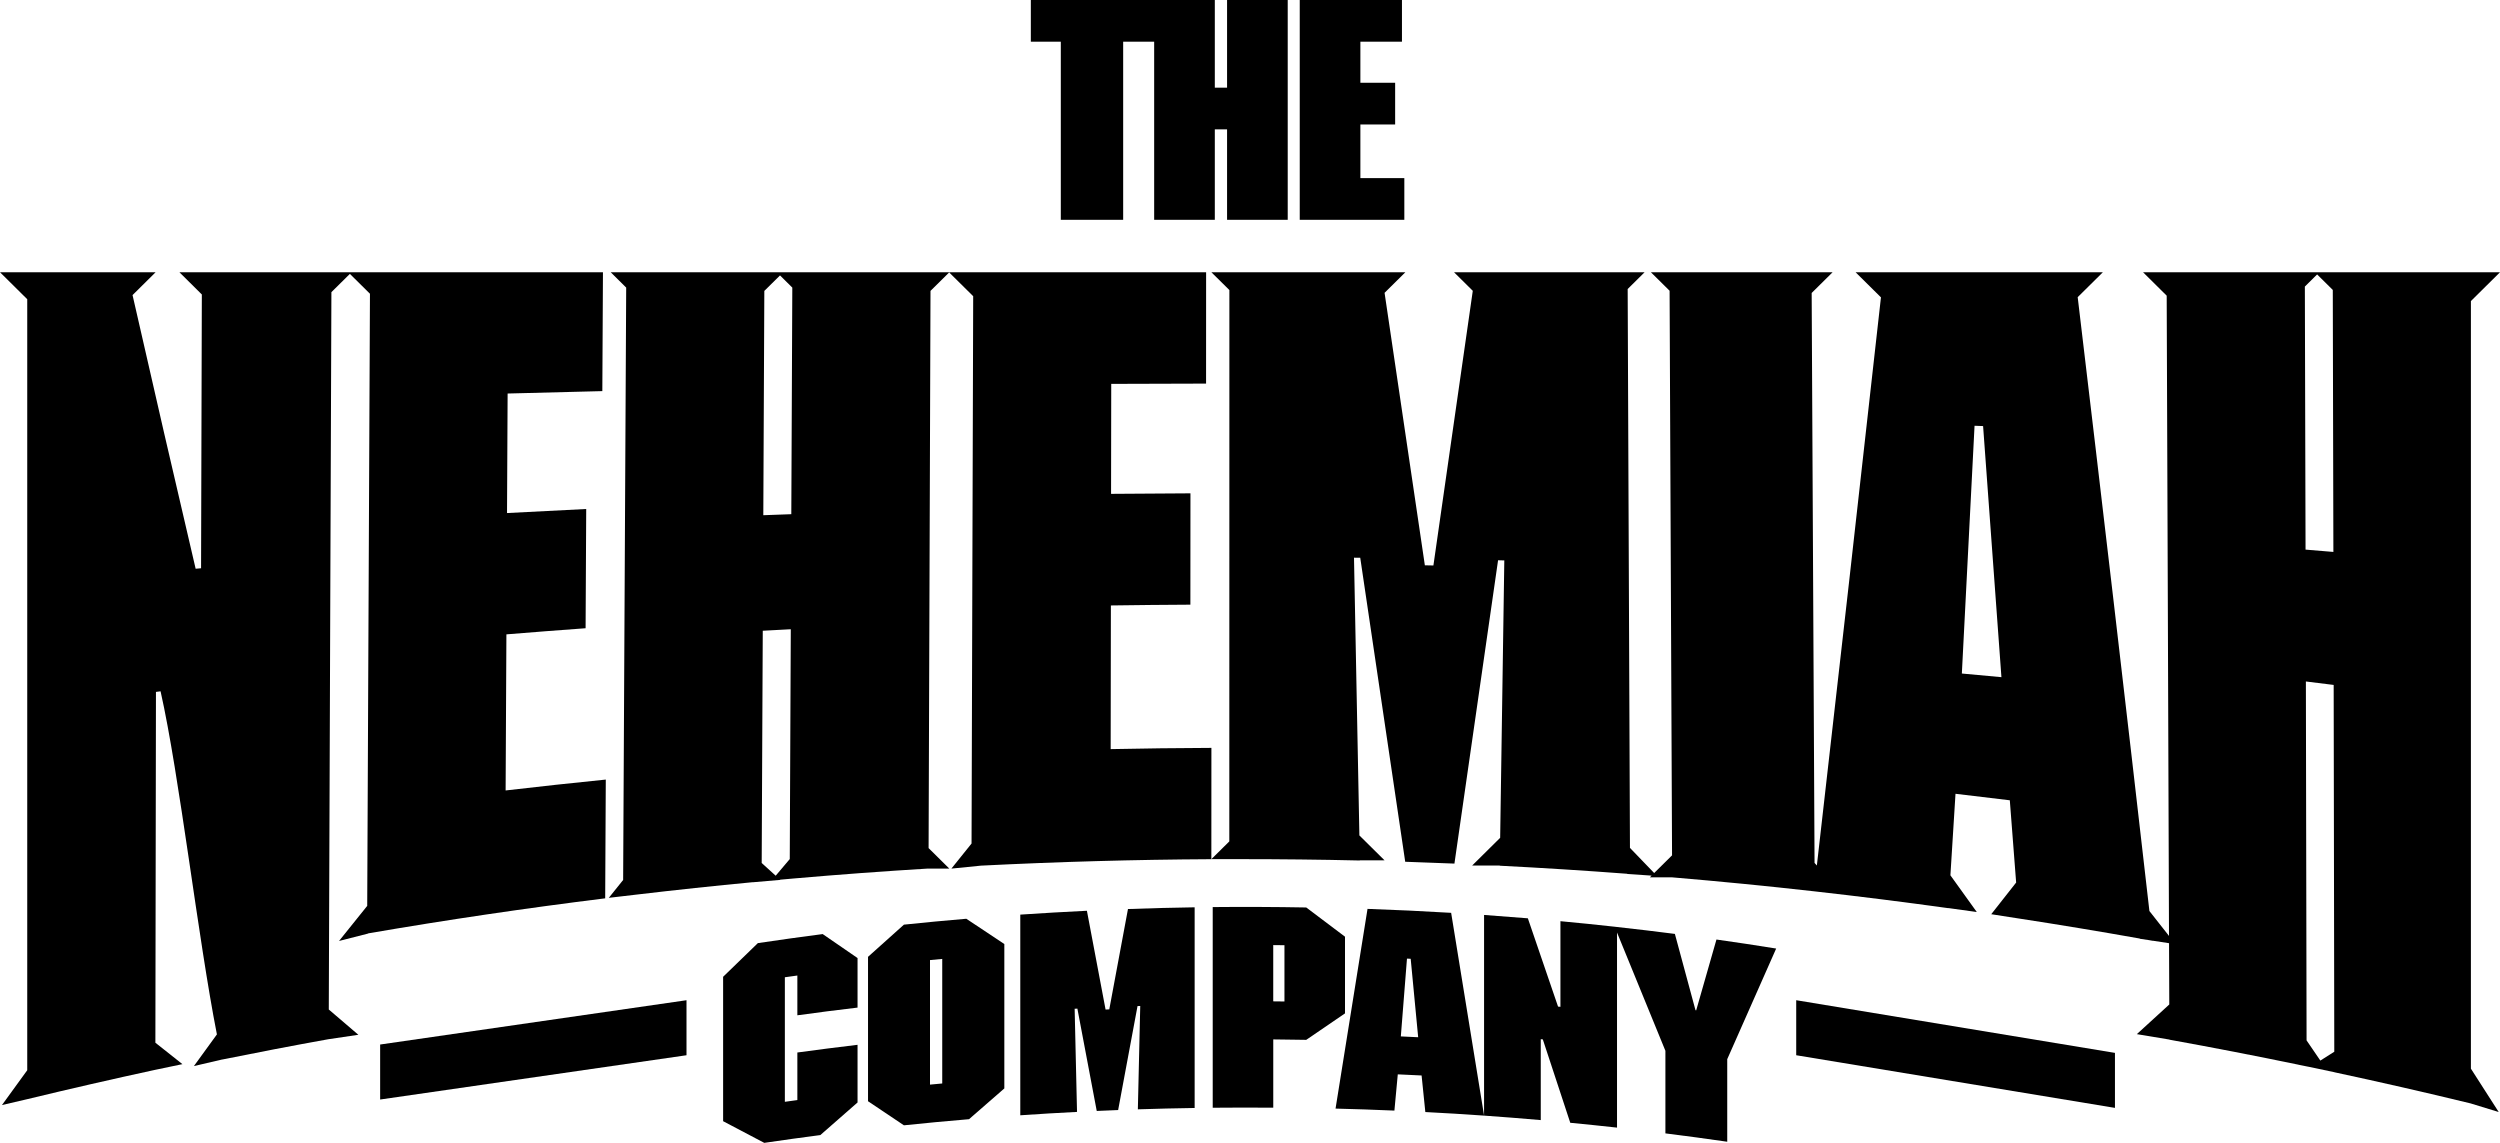
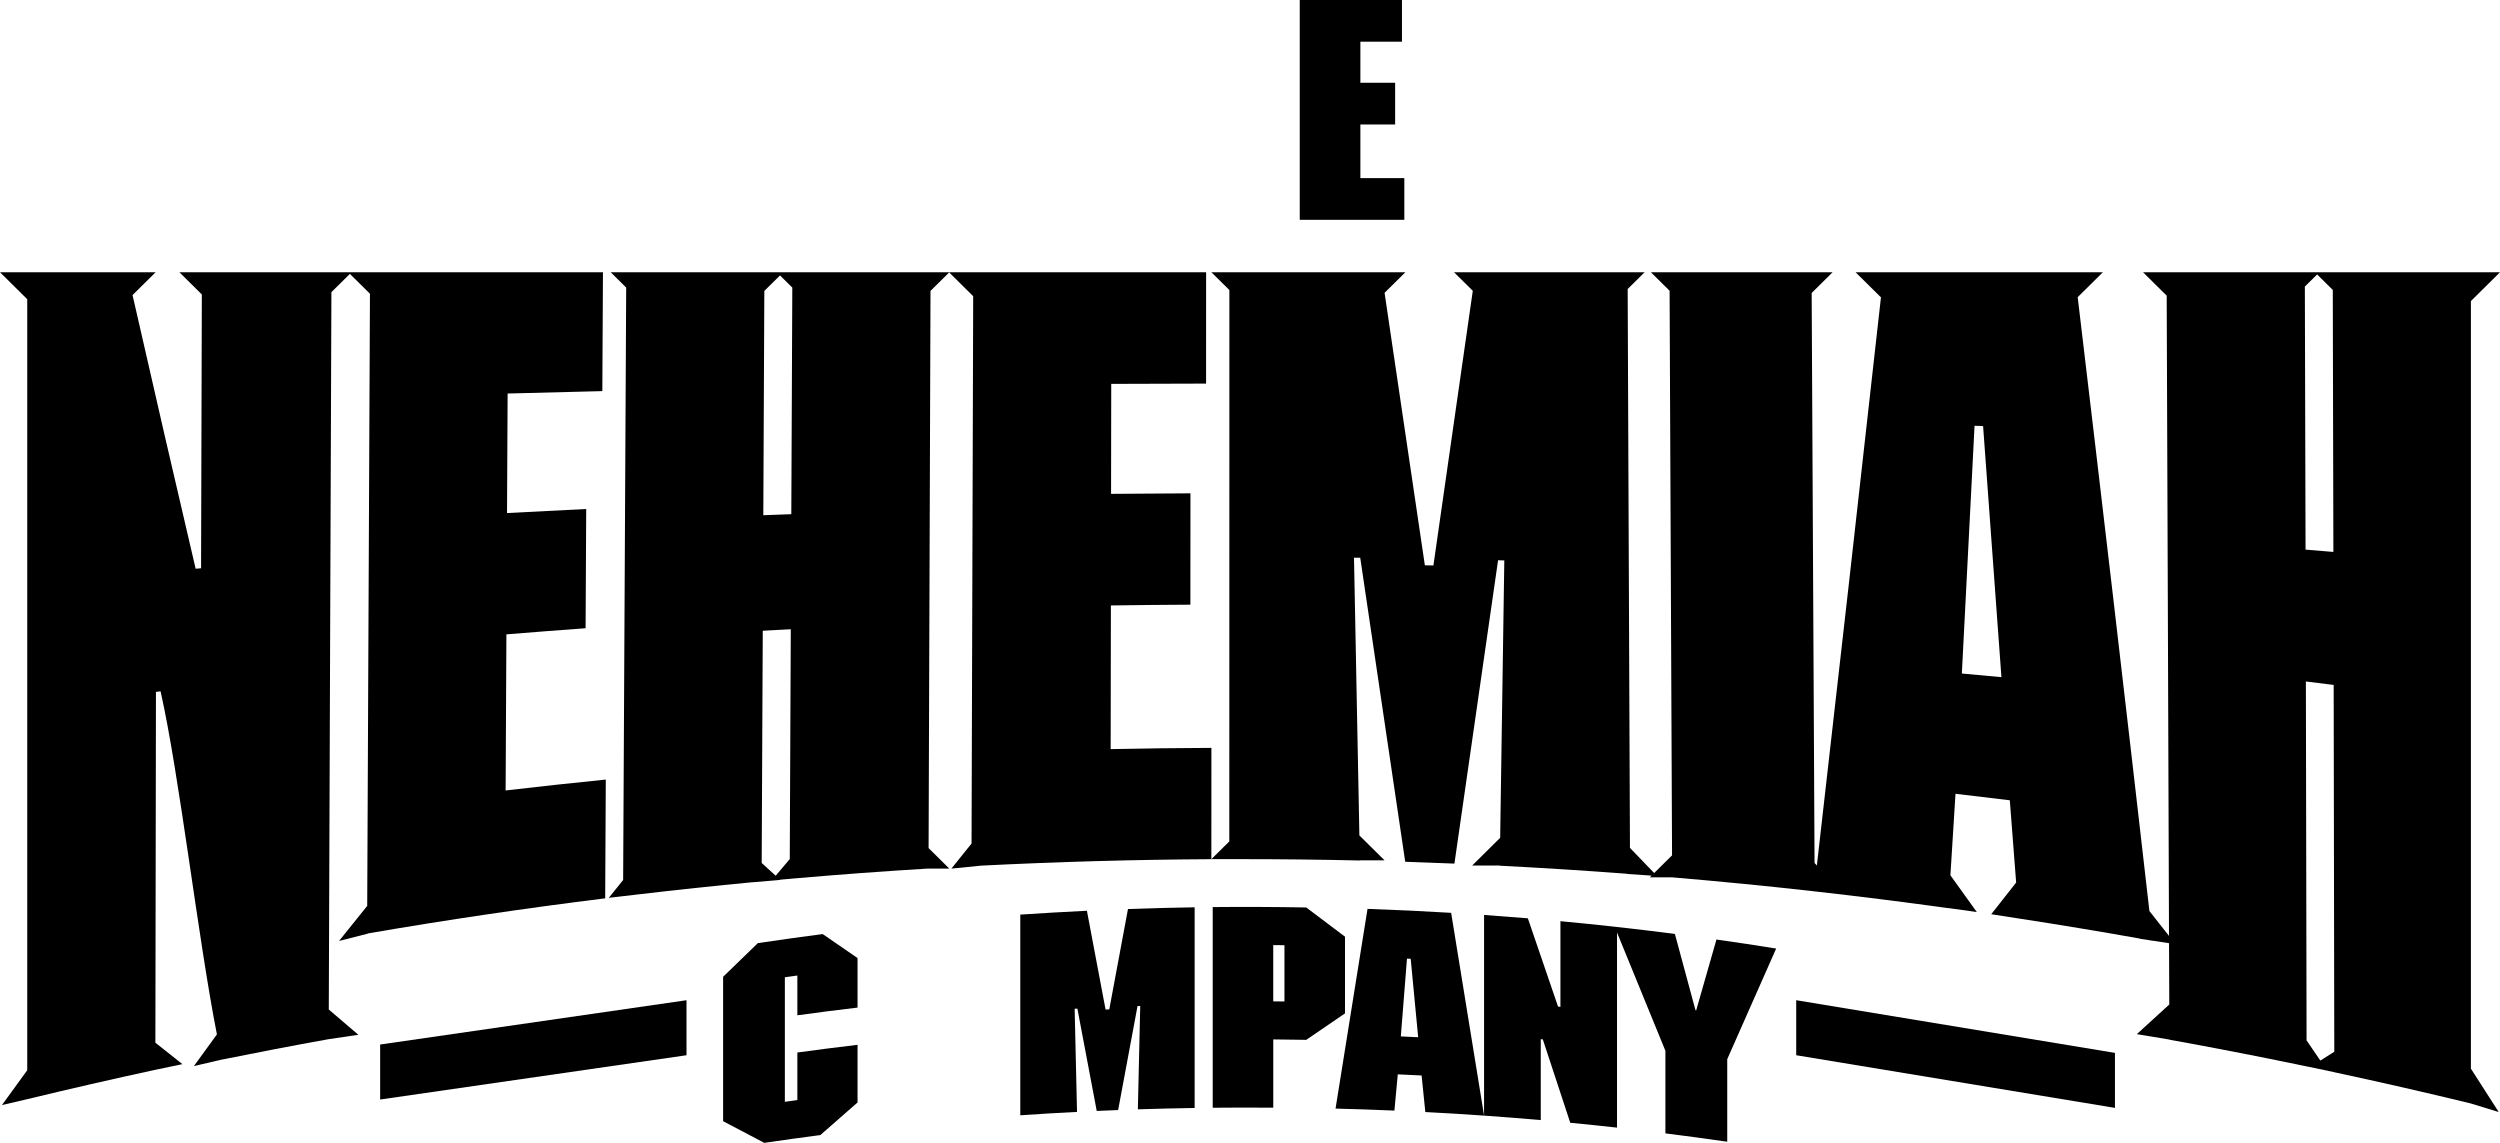
<svg xmlns="http://www.w3.org/2000/svg" viewBox="0 0 105 48" fill="none">
  <path d="M15.425 38.045L14.239 39.521L15.462 39.209V39.202C18.771 38.633 22.091 38.142 25.418 37.73C25.426 36.067 25.434 34.404 25.443 32.742C24.04 32.883 22.637 33.036 21.236 33.199C21.246 31.014 21.258 28.829 21.269 26.643C22.377 26.552 23.486 26.467 24.595 26.386C24.604 24.717 24.612 23.047 24.621 21.378C23.512 21.431 22.403 21.488 21.295 21.548C21.303 19.875 21.311 18.201 21.32 16.528C22.646 16.492 23.972 16.459 25.298 16.427C25.307 14.762 25.315 13.098 25.324 11.434H7.535L8.477 12.368C8.466 16.201 8.455 20.034 8.445 23.867C8.369 23.874 8.293 23.88 8.217 23.887C7.337 20.129 6.454 16.299 5.567 12.394L6.536 11.434H0L1.144 12.567C1.144 22.306 1.144 35.192 1.144 44.95L0.083 46.412L1.144 46.165C2.928 45.734 4.717 45.323 6.508 44.935L7.662 44.694L6.526 43.794C6.534 39.595 6.542 32.677 6.55 29.06C6.615 29.052 6.68 29.043 6.744 29.035C7.535 32.551 8.323 39.448 9.11 43.445L8.144 44.775L9.334 44.498V44.5C10.818 44.2 12.304 43.915 13.793 43.647L15.051 43.461L13.809 42.399C13.846 33.403 13.882 21.167 13.919 12.27L14.695 11.503L15.538 12.337C15.499 20.906 15.461 29.475 15.423 38.044L15.425 38.045Z" fill="black" />
  <path d="M46.648 31.461C46.651 29.45 46.654 27.439 46.657 25.429C47.77 25.413 48.883 25.402 49.996 25.396C49.996 23.838 49.998 22.278 49.999 20.72C48.888 20.724 47.776 20.731 46.665 20.742C46.667 19.202 46.67 17.662 46.672 16.123C47.999 16.117 49.327 16.113 50.655 16.111C50.655 14.552 50.656 12.994 50.657 11.435H25.65L26.3 12.079C26.258 20.372 26.215 28.665 26.172 36.959L25.57 37.709L26.169 37.639C26.175 37.639 26.181 37.638 26.187 37.637L26.793 37.566C28.4 37.376 30.008 37.205 31.619 37.052V37.055L32.772 36.955L32.763 36.947L33.398 36.891C35.249 36.73 37.102 36.593 38.955 36.481H39.871L39.001 35.62C39.028 27.819 39.055 20.018 39.081 12.217L39.865 11.442L40.874 12.44C40.851 20.102 40.828 27.764 40.805 35.428L39.959 36.481L41.198 36.357C44.422 36.195 47.65 36.104 50.877 36.086C50.877 34.528 50.878 32.969 50.879 31.411C49.47 31.416 48.06 31.434 46.65 31.463L46.648 31.461ZM32.76 11.567L33.277 12.079C33.263 15.251 33.248 18.424 33.235 21.596C32.843 21.61 32.451 21.624 32.059 21.639C32.074 18.498 32.088 15.358 32.102 12.218L32.76 11.568V11.567ZM31.991 36.245C32.006 32.993 32.021 29.742 32.036 26.491C32.428 26.469 32.821 26.448 33.213 26.428C33.198 29.646 33.184 32.864 33.17 36.081L32.579 36.78L31.991 36.245Z" fill="black" />
  <path d="M31.829 39.612C31.343 40.081 30.856 40.552 30.371 41.025C30.371 43.047 30.371 45.069 30.371 47.09C30.947 47.39 31.523 47.693 32.099 48C32.883 47.884 33.669 47.776 34.454 47.673C34.975 47.214 35.496 46.757 36.017 46.304V43.882C35.174 43.982 34.331 44.09 33.489 44.205V46.203C33.313 46.227 33.139 46.251 32.964 46.276V41.045C33.139 41.02 33.313 40.996 33.489 40.972V42.642C34.331 42.526 35.173 42.418 36.017 42.319V40.238C35.529 39.9 35.041 39.564 34.553 39.231C33.644 39.349 32.736 39.476 31.829 39.611V39.612Z" fill="black" />
-   <path d="M37.965 38.835C37.462 39.283 36.96 39.734 36.457 40.187V46.252C36.96 46.586 37.462 46.923 37.965 47.263C38.876 47.168 39.787 47.082 40.699 47.006C41.194 46.572 41.688 46.142 42.182 45.714V39.649C41.649 39.292 41.117 38.939 40.585 38.588C39.712 38.662 38.838 38.744 37.965 38.835ZM39.574 45.506C39.403 45.522 39.232 45.538 39.06 45.554V40.323C39.232 40.307 39.402 40.29 39.574 40.275V45.506Z" fill="black" />
  <path d="M46.591 42.394C46.539 42.395 46.487 42.398 46.434 42.401C46.172 41.016 45.91 39.634 45.65 38.252C44.717 38.297 43.784 38.352 42.852 38.414V46.842C43.646 46.787 44.441 46.74 45.235 46.7C45.201 45.256 45.168 43.812 45.135 42.368C45.174 42.366 45.211 42.364 45.25 42.362C45.52 43.794 45.792 45.227 46.063 46.66C46.363 46.646 46.663 46.634 46.962 46.622C47.233 45.166 47.505 43.71 47.776 42.255C47.814 42.254 47.852 42.252 47.89 42.251C47.857 43.698 47.823 45.145 47.79 46.592C48.584 46.566 49.38 46.547 50.175 46.535V38.107C49.242 38.121 48.309 38.145 47.375 38.179C47.113 39.583 46.851 40.988 46.59 42.394H46.591Z" fill="black" />
  <path d="M56.49 39.341C55.948 38.929 55.405 38.52 54.862 38.114C53.552 38.09 52.243 38.085 50.934 38.097C50.934 40.907 50.934 43.716 50.934 46.525C51.782 46.517 52.629 46.516 53.477 46.523C53.477 45.568 53.477 44.611 53.477 43.655C53.938 43.659 54.4 43.665 54.862 43.674C55.405 43.3 55.948 42.93 56.49 42.562C56.49 41.489 56.49 40.414 56.49 39.341ZM53.947 42.062C53.79 42.06 53.633 42.059 53.476 42.057C53.476 41.27 53.476 40.481 53.476 39.694C53.633 39.695 53.79 39.697 53.947 39.699V42.062Z" fill="black" />
  <path d="M71.239 42.434C71.23 42.432 71.221 42.431 71.211 42.429C70.922 41.36 70.634 40.292 70.345 39.224C69.535 39.12 68.726 39.023 67.915 38.934C67.898 38.932 67.882 38.93 67.865 38.928C67.848 38.926 67.832 38.924 67.815 38.922C67.056 38.838 66.297 38.76 65.538 38.69V42.286C65.504 42.283 65.472 42.28 65.438 42.277C65.016 41.039 64.593 39.803 64.17 38.569C63.557 38.518 62.944 38.471 62.331 38.428V46.853C61.87 44.013 61.409 41.175 60.948 38.339C59.778 38.269 58.607 38.213 57.436 38.173C56.989 40.968 56.541 43.763 56.093 46.561C56.917 46.581 57.741 46.609 58.565 46.645C58.612 46.138 58.66 45.63 58.707 45.123C59.04 45.138 59.374 45.153 59.707 45.17C59.759 45.682 59.812 46.194 59.864 46.706C60.687 46.748 61.509 46.798 62.332 46.856C63.126 46.912 63.919 46.974 64.712 47.044V43.646C64.741 43.649 64.769 43.651 64.798 43.654C65.183 44.82 65.567 45.988 65.951 47.157C66.606 47.22 67.261 47.288 67.915 47.36V39.166C68.593 40.817 69.27 42.472 69.947 44.134V47.602C70.814 47.71 71.68 47.828 72.544 47.953V44.485C73.23 42.931 73.914 41.382 74.599 39.839C73.764 39.705 72.927 39.578 72.091 39.46C71.808 40.45 71.524 41.441 71.24 42.434H71.239ZM58.835 43.53C58.921 42.441 59.007 41.351 59.093 40.262C59.145 40.264 59.197 40.267 59.249 40.269C59.353 41.367 59.458 42.465 59.563 43.564C59.321 43.552 59.078 43.54 58.835 43.529V43.53Z" fill="black" />
  <path d="M15.966 46.18L28.833 44.32V42.009L15.966 43.87V46.18Z" fill="black" />
  <path d="M75.441 44.32L88.828 46.531V44.221L75.441 42.009V44.32Z" fill="black" />
-   <path d="M44.554 9.232H47.173V1.751H48.475V9.232H51.022V5.433H51.537V9.232H54.084V0H51.537V3.682H51.022V0H48.924H48.475H43.295V1.751H44.554V9.232Z" fill="black" />
  <path d="M58.982 7.481H57.136V5.228H58.596V3.476H57.136V1.751H58.882V0H54.589V9.232H58.982V7.481Z" fill="black" />
  <path d="M103.778 44.883V12.645L105.001 11.434H90.008L91.001 12.418C91.034 20.31 91.066 30.793 91.098 39.309L90.275 38.263C89.275 29.51 88.27 20.922 87.263 12.481L88.321 11.434H77.934L79 12.489C78.104 20.546 77.207 28.495 76.308 36.352L76.211 36.242C76.171 28.262 76.13 20.283 76.09 12.305L76.969 11.435H69.338L70.123 12.211C70.157 20.116 70.191 28.02 70.226 35.925L69.475 36.667L68.458 35.611C68.427 27.787 68.395 19.963 68.362 12.139L69.073 11.435H61.07L61.857 12.214C61.307 16.07 60.756 19.915 60.203 23.75C60.083 23.748 59.963 23.746 59.844 23.743C59.279 19.919 58.714 16.106 58.152 12.299L59.025 11.435H50.878L51.634 12.182C51.634 19.902 51.632 27.621 51.631 35.339L50.878 36.084H52.102C53.772 36.084 55.443 36.102 57.114 36.141C57.114 36.139 57.114 36.136 57.114 36.134H58.151L57.094 35.088C57.018 31.199 56.943 27.311 56.868 23.423C56.955 23.423 57.042 23.425 57.13 23.426C57.757 27.672 58.387 31.927 59.019 36.194C59.708 36.216 60.398 36.242 61.086 36.271C61.699 32.036 62.31 27.791 62.919 23.531C63.007 23.533 63.093 23.535 63.181 23.538C63.123 27.424 63.065 31.306 63.007 35.188L61.831 36.352H62.989V36.36C64.776 36.451 66.562 36.564 68.348 36.699V36.707L69.367 36.776L69.293 36.849H70.232C72.223 37.017 74.213 37.212 76.199 37.436C78.079 37.647 79.956 37.883 81.831 38.143C81.831 38.139 81.831 38.134 81.831 38.13V38.139L83.025 38.305L81.917 36.763C81.989 35.623 82.059 34.482 82.131 33.339C82.892 33.427 83.652 33.517 84.412 33.612C84.501 34.761 84.59 35.914 84.678 37.067L83.632 38.397L84.795 38.578C86.489 38.838 88.181 39.119 89.871 39.419V39.428L90.246 39.484C90.303 39.495 90.36 39.504 90.418 39.514C90.418 39.513 90.418 39.511 90.418 39.51L91.1 39.614C91.103 40.496 91.107 41.356 91.11 42.188L89.747 43.434L91.117 43.662C91.117 43.662 91.117 43.665 91.117 43.667C92.926 43.994 94.732 44.344 96.535 44.717V44.719L96.78 44.768C96.814 44.775 96.848 44.782 96.881 44.789L97.032 44.818L98.045 45.033V45.035C99.955 45.445 101.862 45.88 103.765 46.343L104.946 46.705L103.78 44.887L103.778 44.883ZM82.398 28.287C82.577 24.829 82.754 21.36 82.931 17.882C83.05 17.886 83.171 17.89 83.29 17.895C83.547 21.396 83.803 24.911 84.06 28.441C83.506 28.389 82.952 28.338 82.398 28.288V28.287ZM97.318 11.525L97.977 12.177C97.986 15.845 97.993 19.513 98.002 23.181C97.612 23.148 97.222 23.115 96.833 23.084C96.823 19.401 96.814 15.718 96.804 12.036L97.319 11.526L97.318 11.525ZM97.455 44.545L96.876 43.696C96.867 39.443 96.857 32.292 96.847 28.622C97.236 28.67 97.626 28.718 98.014 28.767C98.023 32.538 98.032 39.922 98.04 44.173L97.454 44.545H97.455Z" fill="black" />
</svg>